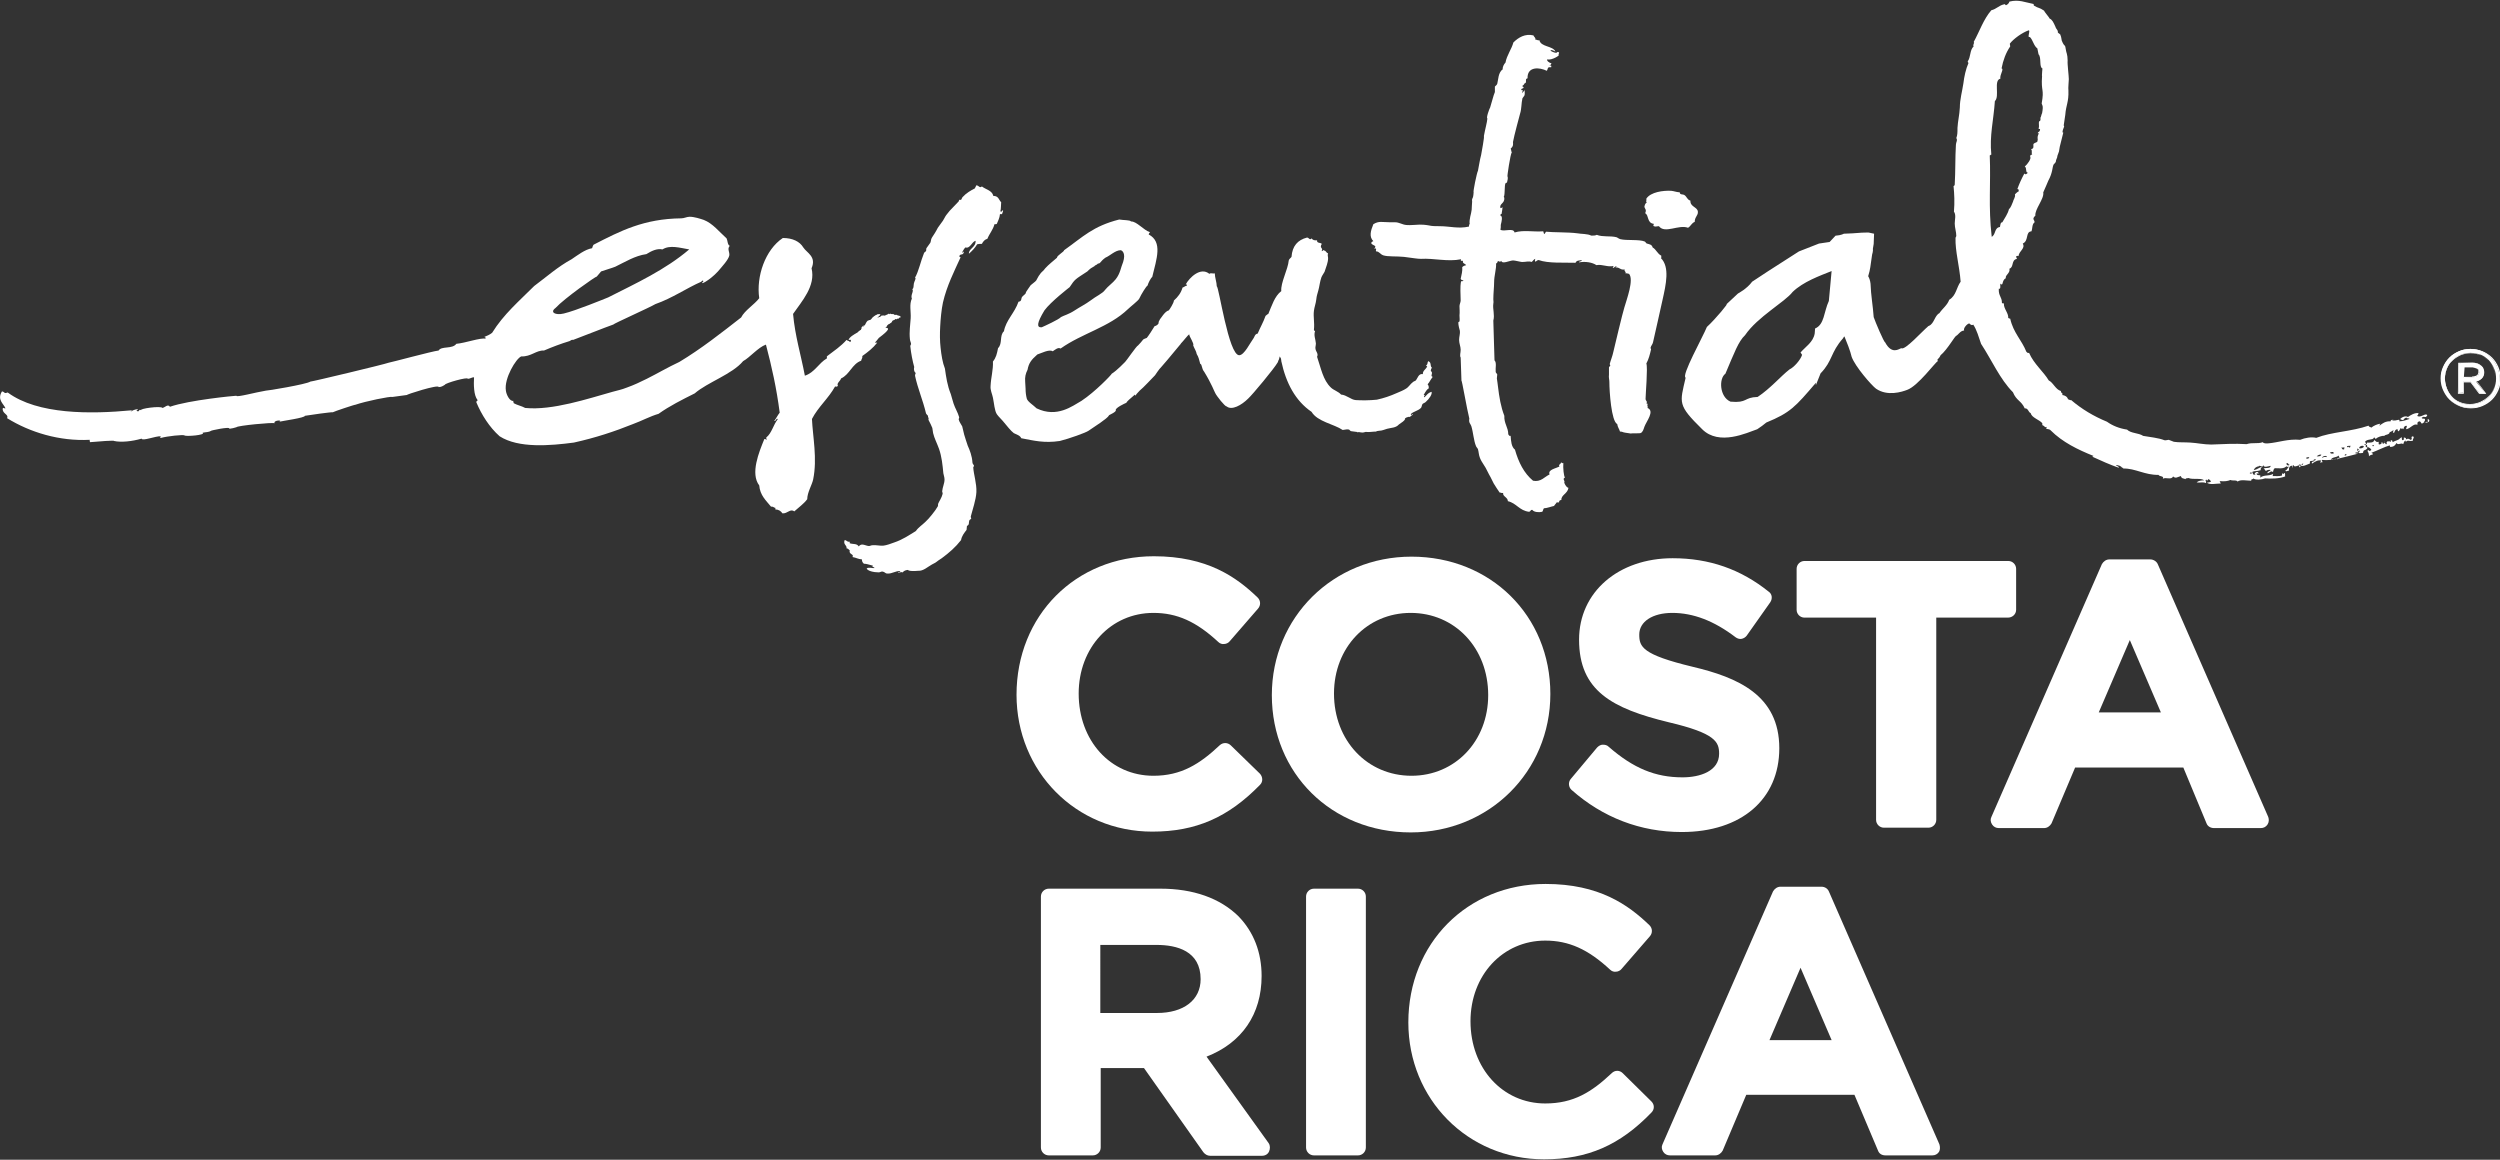
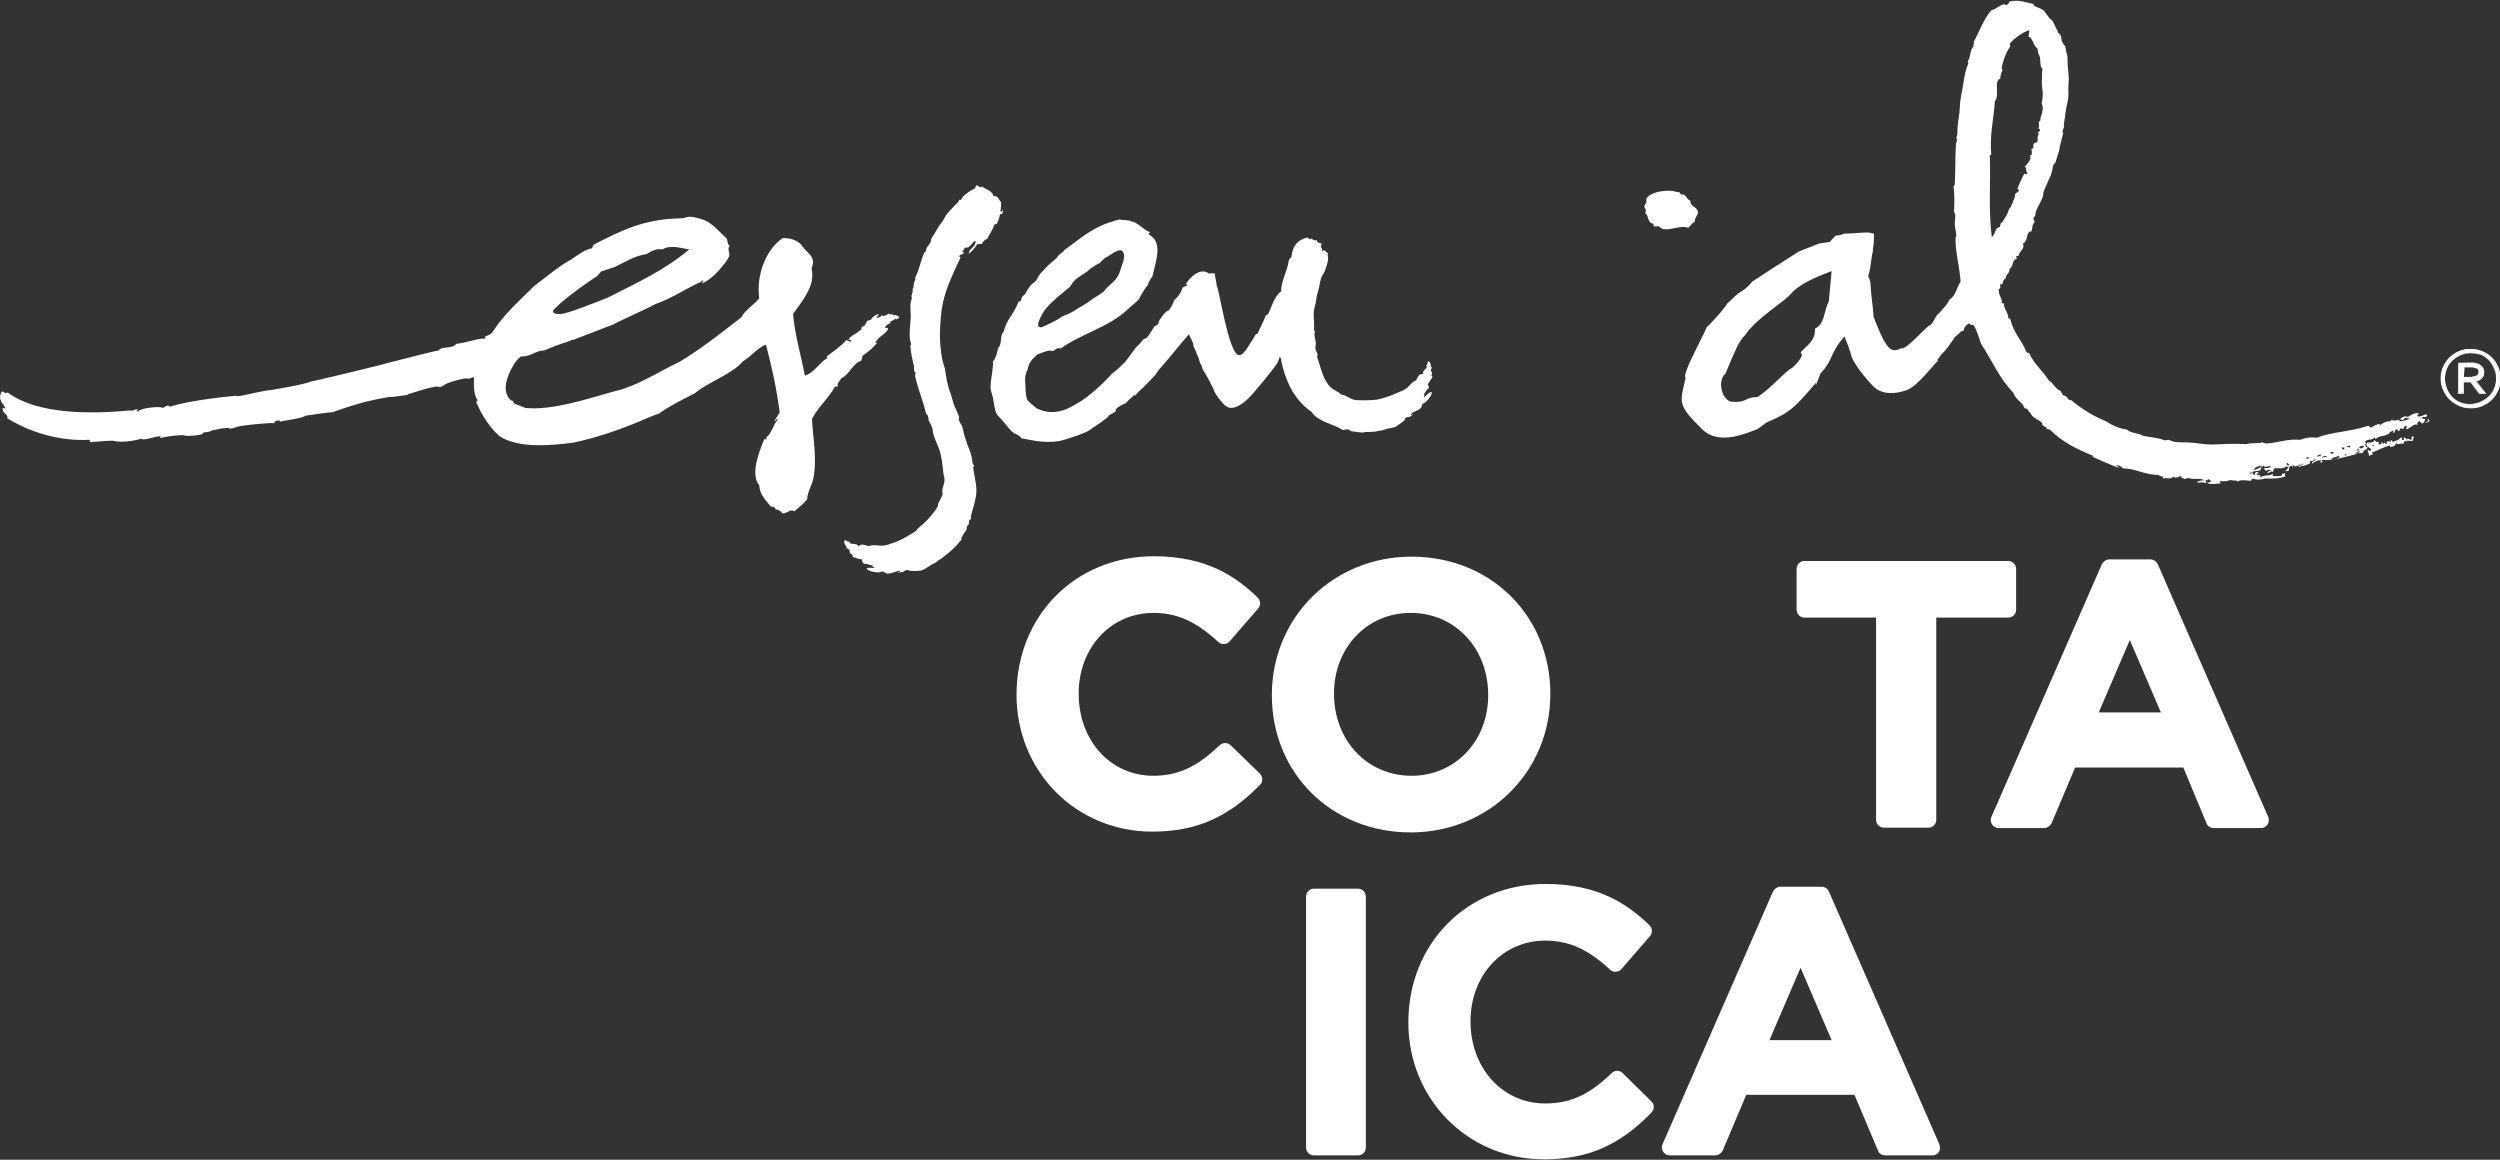
<svg xmlns="http://www.w3.org/2000/svg" viewBox="0 0 635.5 294.8">
  <rect x="0" y="0" width="635.5" height="294.8" fill="#333333" stroke="none" />
  <g fill="#fff">
-     <path d="m224.1 80.5c.4 1.8-1.6.9-2.1 1.7-.3-.5 1.2-1.6 2.1-1.7" />
-     <path d="m217.9 84.8c.4-.5.7-.8 1.1-1 .1.2.5-.5.4-.7.3-.2.2-.3.5-.5.2.1-.3.2 0 .4.5-.3.5-1.1 1.1-1.6.2-.1.4-.1.7-.2.2-.1.2-.4.4-.5.6-.6 1.3-1 1.7-.8-.1.4-.6.6-.8.9.3.1.4-.3.4.1.6-.3.9-.5 1.1-.7.2 0 .4 0 .6.2.5-.4.7-.3 1.3-.7.1.5.7-.2 1 .4.2-.1.4 0 .5-.1.3.4.7 0 1.1.6-.2.2-.4 0-.7.4-.1-.1-.1-.1-.2-.2-.5.2-.7.7-1.3.6.1.7-.7.8-1.1 1.1-.1.1-.2.3-.3.5-.3.4-.9.7-1.2 1.1s-.6 1-.8 1.4" />
    <path d="m312.9 189.5c-.8-.8-2-.8-2.8-.1-5.1 4.8-9.8 7.8-16.9 7.8-10.9 0-19-8.9-19-20.9 0-11.7 8.2-20.5 19-20.5 6 0 10.9 2.2 16.5 7.4.4.4 1 .6 1.5.5.5 0 1.1-.3 1.4-.7l7.2-8.3c.7-.8.7-2-.1-2.8-5.4-5.2-12.8-10.5-26.4-10.5-19.9 0-34.9 15.1-34.9 35.2 0 19.5 15.1 34.8 34.5 34.8 11.1 0 19.3-3.6 27.4-11.9.8-.8.7-2 0-2.8z" />
    <path d="m358.8 197.2c-11.2 0-19.7-8.9-19.7-20.9 0-11.7 8.4-20.5 19.5-20.5 11.2 0 19.7 8.9 19.7 20.9 0 11.7-8.4 20.5-19.5 20.5m0-55.7c-19.9 0-35.5 15.4-35.5 35.2 0 19.9 15.2 34.9 35.3 34.9 19.9 0 35.5-15.4 35.5-35.2 0-19.9-15.2-34.9-35.3-34.9" />
-     <path d="m430.3 169.5c-12.9-3.1-13.6-5.1-13.6-8.2 0-3.3 3.4-5.5 8.4-5.5 5.3 0 10.6 2 16.1 6.2.4.3 1 .5 1.5.4s1-.4 1.3-.8l6-8.5c.6-.9.5-2.1-.4-2.7-7.1-5.7-15.1-8.5-24.4-8.5-13.8 0-23.8 8.6-23.8 20.7 0 13 8.4 17.5 22.8 21 11.9 2.8 12.8 5 12.8 8 0 4.4-4.8 6-9.3 6-6.9 0-12.5-2.3-18.8-7.8-.4-.4-.9-.5-1.5-.5-.5 0-1 .3-1.4.7l-6.7 8c-.7.8-.6 2.1.2 2.8 7.9 7 17.5 10.7 28 10.7 15.1 0 24.8-8.3 24.8-21.3-0-13.5-10.6-18-22-20.7" />
    <path d="m512.5 155v-10.4c0-1.1-.9-2-2-2h-51.8c-1.1 0-2 .9-2 2v10.4c0 1.1.9 2 2 2h18.2v51.4c0 1.1.9 2 2 2h11.3c1.1 0 2-.9 2-2v-51.4h18.2c1.2 0 2.1-.9 2.1-2" />
    <path d="m549.3 181.1h-15.8l7.9-18.4zm-.8-37.7c-.3-.7-1.1-1.2-1.9-1.2h-10.4c-.8 0-1.5.5-1.9 1.2l-28.1 64.3c-.3.6-.2 1.3.2 1.9s1 .9 1.7.9h11.5c.8 0 1.5-.5 1.9-1.2l6-14.2h27.5l5.9 14.2c.3.8 1.1 1.2 1.9 1.2h11.9c.7 0 1.3-.3 1.7-.9s.4-1.3.2-1.9z" />
-     <path d="m279.7 240.2h14.3c5.1 0 11.2 1.5 11.2 8.7 0 5.3-4.3 8.6-11.1 8.6h-14.4zm27 28.4c9-3.5 14-10.8 14-20.5 0-6-2-11.2-5.9-15.2-4.7-4.6-11.5-7-19.8-7h-28.4c-1.1 0-2 .9-2 2v63.8c0 1.1.9 2 2 2h11.2c1.1 0 2-.9 2-2v-20.2h11l15.1 21.4c.4.5 1 .9 1.7.9h13.2c.8 0 1.5-.4 1.8-1.1s.3-1.5-.1-2.1z" />
    <path d="m345.2 225.9h-11.2c-1.1 0-2 .9-2 2v63.8c0 1.1.9 2 2 2h11.2c1.1 0 2-.9 2-2v-63.8c0-1.1-.9-2-2-2" />
    <path d="m412.5 272.8c-.8-.8-2-.8-2.8 0-5.1 4.8-9.7 7.7-16.9 7.7-10.8 0-19-8.9-19-20.9 0-11.7 8.2-20.5 19-20.5 6 0 10.9 2.2 16.5 7.4.4.4 1 .6 1.5.5.5 0 1.1-.3 1.4-.7l7.2-8.3c.7-.8.7-2-.1-2.8-5.4-5.2-12.8-10.5-26.4-10.5-19.9 0-34.9 15.1-34.9 35.2 0 19.5 15.1 34.8 34.5 34.8 11.1 0 19.3-3.6 27.3-11.9.8-.8.8-2 0-2.8z" />
    <path d="m465.6 264.4h-15.8l7.9-18.4zm27.4 26.5-28.1-64.3c-.3-.7-1-1.2-1.9-1.2h-10.4c-.8 0-1.5.5-1.9 1.2l-28.1 64.3c-.3.6-.2 1.3.2 1.9s1 .9 1.7.9h11.5c.8 0 1.5-.5 1.9-1.2l6-14.2h27.5l6 14.2c.3.8 1 1.2 1.9 1.2h11.9c.7 0 1.3-.3 1.7-.9.3-.5.3-1.3.1-1.9" />
    <path d="m431.6 53.8c-.1-1.2-2-1.2-1.9-2.8-.8-.2-.9-1-1.5-1.4-.4-.3-1.2 0-1.2-.7-1.1-.1-1.3-.3-2.2-.4-2-.1-5.2.3-6.3 2 .1.6-.2.7.1 1-.4.2-.5.6-.6 1.1.2.6.6.7.2 1.6 1 .5.4 2.5 2.2 2.7 0 .4-.3.3 0 .6.5.2.8 0 1.3 0 1.5 2 5-.5 7.4.4.7-.4.9-1.2 1.7-1.5 0-1.3.9-1.6.8-2.6" />
-     <path d="m386.9 23.7c.1-.3.1-.5.2-.8-.2 0-.4.1-.4-.1 0-.4.6-.2.6-.6 0-.2-.5-.1-.2-.5.4-.1.3-.6.7-.6.3-.6-.2-1 .5-1.2-.1-3.1 3.1-2.8 4.9-1.9.4-.6 0-1 1.1-.9.2-.7-.3-.3-.5-.5.4.1.4-.3.6-.5-.6-.1-1.3-.7-1.1-1 1.2.3 3.3-1.1 2.9-1.1-.1-.4.5-.7-.3-.8-.1.5-1.5 0-1.8-.4.7-.2.8.2 1.3.3-.7-1.5-3.7-1.1-4.1-2.9-.5.2-.5-.2-1-.1.1-.6-.4-.7-.5-1.1-2.1-.5-3.8.5-5.1 1.8-.4 1.6-1.7 3.3-2 5.1-.4.4-.8 1.2-.7 1.7-1.2.9-1.1 2.6-1.4 3.7-.1.3-.4.5-.6.7v1.4c-.4.9-.8 2.7-1.2 3.9-.2.3-1.1 2.8-.7 2.8-.1 1.1-.6 2.8-.9 4.5.2 0-.6 4.2-.7 4.8-.3 1-.7 3.6-.8 4-.3.5-1.3 5.5-1.1 5.4 0 .3-.1 1.2-.2 1.4-.4.7-.1.8-.2 1.3 0 .2-.1 1.3-.1 1.8-.1 1.1-.7 2.4-.5 3.7-.2 0-.1.1-.2.6-2.7.6-4.9-.1-7.4-.1-1.1 0-2 0-2.8-.2-.3 0-.7-.2-2.3-.2-.7 0-2.4.2-3.4.1-1.1-.1-1.8-.7-2.9-.7-.4 0-.9 0-1.3 0-1.9 0-2.8-.4-4.2.5-.7 1.7-1.1 3.2 0 4.3-.2.1-.6.2-.5.6.3.5 1.6.5.7 1.3.9-.2.3.4.5.7.8 0 1 .7 1.8 1 1.2.4 3.5.2 5.3.4 2.4.3 3.4.5 4.3.5 3.3-.2 6.8.8 10.2.1-.2.5.1.4.5.4-.2.7.4.6.8 1.1-.4.1-.7.2-1 .5.1 1-.2 2-.4 3 .2.4.6.3.7.4 0 .2-.4.2-.6.2-.3 1.6-.1 3.2-.1 4.9 0 .4-.3 1-.3 1.4 0 .7.1 1.5 0 2.4 0 .4.1 1.2 0 1.5 0 .1-.3.1-.3.3 0 .7.3 1.8.4 2.1.1.7-.2 1.5-.2 2.3 0 .9.4 1.7.4 2.5s-.3 1.5 0 2c.1 1.9.1 3.9.2 5.9.1-.4 1.4 7.3 2 9.6-.2 1.1.3 1.3.5 1.9.5 1.6.6 3.7 1.2 5.1.1.3.4.5.5.8.2.7.2 1.5.5 2.2.4 1.1 1.4 2.2 1.9 3.4.3.7.5.9.8 1.5.3.5.6 1.3.8 1.6.5.8 1 1.6 1.5 2.3.4 0 .4.2.9.1-.2.9 1.2 1.1 1.2 2.1 2.2.5 2.9 2.4 5.4 2.7.4-.1.3-.5.8-.5.4.6 1.7.7 2.5.5.3-.2.2-.7.5-.9.7 0 2-.5 2.6-.6-.2 0 .5-.6.6-.9h.6c0-.4.2-.6.6-.6-.1-1.3 1.6-1.6 1.8-3.1-.5 0-1.3-1.4-1-1.6-.1-.4-.5-.7.1-1-.3-.5-.5-2.3-.4-3.8-.1.4-.3-.1-.6 0-.1.5-.7.4-.4 1-1 .5-3 .8-2.5 2-1.3.6-2.2 2-4.2 1.6-2.3-1.9-3.7-4.7-4.6-7.9-.9-.7-1-2.1-1.1-3.5-.4.1-.4-.2-.6-.4 0-1.8-1.1-2.7-1-4.7-.9-2.3-1.3-4.8-1.6-7.3-.1-1-.2-1.4-.3-2.2 0-.3.1-.8.1-1-.1-.3-.4-.4-.4-.7-.1-1 .3-2.3-.3-2.9l-.3-10.1c.4-1.5-.2-2.9 0-4.3.1-.5 0-.7 0-1.1 0-1.5.2-3.1.2-4.3 0-1.8.6-3.4.5-4.9.5.2.1-.6.7-.5.4 0 0 .5.6-.1.3.9 1.9 0 3-.1.5 0 2 .4 2.3.4 1 0 1.8-.3 2.4 0 .4-.2.5-.7 1-.8-.2.4-.1.3-.1.7.4 0 .5-.4.9-.4 2.5.9 6.4.6 9.4.7.3-.7.9-.5 1.6-.7-.2.6-.6.1-.7.6 1.6-.3 3.4 0 4.4.7 1.5-.3 2.9.6 4.4.2-.1.1-.4.6-.1.5s.8-.7.9-.4c-.2 0-.3.1-.3.3 1.1-.1 1.1.7 2.3.5-.2.6.4.4.2 1 .5-.1.5.1.9.1 1.3 1.5-.6 6.5-1.2 8.6-.4 1.2-2.5 10-2.8 11.3-.2 1-.7 2.2-.9 3 0 .3.2.3.1.5 0 .1-.3.2-.3.4v1.8c-.1.9.1 1.2.1 1.9 0 2.4.5 10 2 10.7.1.8.5 1.2.7 1.9.7 0 .6.2 1.4.3.5.1.9.1 1.3.2.3-.1 2.4 0 2.5-.1.6-.2.8-1 1-1.6.5-1.4 2.7-4 .8-4.8.2-.5-.3-.7.1-1-.2-.1-.3-.1-.4-.2.4-.4-.2-.6-.2-1.1 0-1.1.6-8 .2-9 .6-1.1.9-2.3 1.2-3.6 0-.2-.2-.2-.1-.5.1-.4.5-.8.6-1.3.2-1 2.2-9.6 2.4-10.7.9-4 1.9-8.4-.4-10.7.3-.3 0-.2.1-.6-1-.5-1.3-1.6-2.2-2.1-.2-.8-.9-.8-1.5-1-.2-.1-.3-.4-.5-.5-1.4-.6-4.6-.2-6.2-.6-.4-.1-.7-.4-1-.5-1.6-.4-3.5 0-5-.6-.4.2-.8.2-1.4.2-.9-.5-2.6-.4-3.6-.6-2.3-.3-6.1-.2-7.9-.4-.2.2-.2.5-.5.6-.1-.2-.1-.5-.2-.7-2.6.2-5-.4-7.3.3-.3-1.3-2.6-.1-3.6-.7.1-.3.1-.7.1-1-.1-.3.5-1.5.2-2.4-.4-.1-.4-.6.1-.7-.2 0 .2-1 .1-1.7-.1.2-.2.3-.5.3-.3-1.2 1.1-1.1 1-2.6-.1-.3-.3-.3-.1-.3.3-.8.1-2.9.4-3.4.1-.2.3 0 .4-.3.1-.5.3-1 .1-1.5-.1.1.7-5.5 1.1-6.1-.2-.2-.1-.7-.3-.9.8-.7.6-1.2.6-1.7.2-1.3 1.8-7.2 1.8-7.2.4-1.2.3-2.6.6-3.9.1-.2.4-.5.5-.7.2-.5 0-.9.1-1.4" />
    <path d="m223.9 80.6c.4 1.8-1.6.9-2.1 1.7-.3-.4 1.2-1.5 2.1-1.7" />
    <path d="m229.5 145.5c-.5-.2-.7.1-1.2.1 0-.4.7.1.5-.4-1-.2-2 .7-3.3.6-.4 0-.6-.4-1.1-.5-.3-.1-.7.2-1 .2-1.4 0-2.9-.4-3.1-1 .6-.4 1.5 0 2-.1-.2-.5-.8 0-.4-.6-1.1-.3-1.7-.5-2.3-.5-.3-.3-.5-.5-.5-1.1-1.1-.1-1.3-.4-2.4-.6.5-.8-1-.6-.7-1.7-.3-.2-.4-.5-.8-.5.1-.9-.9-.9-.5-2.1.6 0 .5.5 1.3.4v.4c.9.3 1.8 0 2.3.8.7-1 1.8-.1 2.6-.1.3 0 .5-.2.9-.2.9-.1 1.9.2 2.8.1.8-.1 1.9-.5 2.7-.8 2.1-.7 3.7-1.8 5.5-2.9.7-1 1.6-1.5 2.5-2.4.8-.7 2.5-2.8 3.1-3.9.1-.2 0-.5.1-.7.2-.5.9-1.5 1.1-2.4.1-.2-.1-.5-.1-.7.1-1.1.6-2 .6-3 0-.6-.2-1-.3-1.6-.2-2.1-.4-4.2-1.1-6.2-.5-1.4-1.2-2.7-1.5-4-.1-.4-.1-.9-.2-1.3-.2-.5-.6-1.4-1-2.1.2-.5-.2-.6-.1-1-.2-.2-.4-.4-.5-.6-.8-3.4-2.1-6.3-2.8-9.6 0-.3.1-.5.2-.7-.3-.1-.6-.7-.4-1.5-.4-1.4-.8-3.4-1-5.3 0-.2.2-.5.2-.5 0-.4-.3-.9-.3-1.3-.2-1.9.1-3.6.2-5.3s-.4-3.5.3-5c-.4-.9.6-1.9.1-2.4.4-.2.3-.7.4-1.4.1-.6.7-1.4.3-1.5 1-1.8 1.4-4.1 2.3-6.3.1-.2.4-.3.5-.5s0-.5.1-.7c.3-.5.7-.9 1-1.4.2-.5.1-.8.4-1.3.4-.6 1-1.5 1.5-2.5.4-.6.9-1.2 1.3-1.8s.5-1 .9-1.5c.3-.4.5-.6.8-1 .6-.7 1.6-1.6 2.3-2.4 0 0 .1-.4.2-.4.1-.1.4.1.4 0 .2-.2.2-.5.4-.7.9-1 2.1-1.7 3.1-2.2.1-.3.3-.5.4-.8.7.1.8.8 1.4.3 1 .8 2.6 1 2.9 2.4 1.4 0 1.4 1.1 2 1.6-.1 1 0 1.5-.2 2.3.4.5.4-.6.7-.1-.2.4-.1 1.1-.8.8-.1 1.1-.5 1.7-.8 2.5-.1.1-.3.1-.6.1-.4 1.5-1.3 2.4-1.8 3.7-.7.2-1.1.7-1.4 1.3-.6 0-.8 0-1.2.1-.6 1-1.3 1.7-2.1 2.4-.1-1.3 1.8-1.6 1.7-3.3-1 .3-1.4 2.1-2.6 1.7-.3.3-.6.8-.8 1.2 0 .5.4-.5.4 0-.2.9-.7.3-1.1.9-.2.5.5.2.2.6-1.5 3.3-3.4 7-4.4 11.3-.4 1.9-.6 4.2-.7 6.1-.1 1.8-.1 3.7.1 5.4.2 1.9.5 3.8 1.1 5.3.3 2.1.6 4.3 1.5 6.5.2.6.4 1.5.7 2.4.4 1.2 1.1 2.3 1.4 3.4.1.2-.1.4-.1.6.1.6.6 1.2.9 1.8.2.7.3 1.4.5 2.1.3.9.5 1.7.9 2.8.5 1.1 1.1 2.6 1.2 4.3 0 .3.3.5.4.8 0 .1-.2.4-.2.4.1 1.8.9 4.1.8 6.3-.1 2-1 4.5-1.4 6.1-.1.2.1.6.1.6-.1.2-.4.3-.5.5-.2.5.1 1.1-.6 1.4 0 .3-.1.7-.1 1-.6.8-1.2 1.5-1.4 2.6-1.4 1.8-3 3.2-4.9 4.6-.3.2-.6.4-.9.6-.6.5-.8.6-1.6 1-1.1.6-2.2 1.7-3.5 1.6-1.1.1-1.9.1-2.5-.1.2-.3-1.2-0-1.4.5" />
    <path d="m265.5 78.9c1.6-2.2 6.4-5.9 6.4-5.9 1.4-2.1 1.3-1.9 4.5-4 .3-.3.6-.6.9-.8s.7-.4 1-.6c-.2-.1.5-.2.8-.6.7 0 .5-.5 1.9-1.5 1.2-.5 2.5-1.9 3.9-1.9.4.1 1.3.8.6 3-.6 1.4-.7 2.9-1.9 4.4-.7.9-2 1.8-2.7 2.7-.6.9-2.3 1.6-3.7 2.7-1.2.9-2.8 1.7-4 2.5-1.5 1-2.8 1.3-3.5 1.7-.5.6-4.2 2.3-4.9 2.6-1.3.1-1.3-1 .7-4.3m96.5 22.1c-.2-.4.6-.5-.1-.6.5-.9.8-1.4 1.3-1.7 0-.3 0-.7-.3-1 .6-.7.6-1 1.3-1.9-.8-.2.3-1-.5-1.5.1-.3 0-.5.3-.8-.6-.6 0-1.2-.9-1.7-.4.4 0 .7-.6 1.1.1.1.2.2.3.3-.4.7-1.2 1.1-1.1 1.9-1.1-.2-1.3 1-1.8 1.6-.2.2-.5.2-.7.4-.7.5-1.1 1.3-1.8 1.7-.6.4-1.6.8-2.3 1.1-1.8.8-3.3 1.3-5.1 1.7-1.9.2-3.9.2-5.4.1-1.2-.1-2.3-1.3-3.7-1.4-.7-.8-1.9-1.1-2.6-1.8-2-1.9-2.5-4.9-3.5-7.8.4-.8-.3-1.3-.4-2-.1-.4.1-.9.1-1.4-.1-1.2-.6-2-.2-3.2-.2 0-.3 0-.3-.3.2-1.8-.2-3.2 0-4.8.1-.9.5-1.9.6-2.9s.3-1.4.5-2.2c.3-1 .4-2.3.8-3.4.2-.5.6-1 .8-1.4.4-1.3.9-2.3.9-3.5 0-.4-.2-.7 0-1.2-.5-.1-.5-.7-1-.7 0-.5-.7.5-.6 0 .4-.7-.7-.6 0-1.7-.3-.4-1.3-.1-1.2-.9-.7 0-1 0-1.4-.5-.5.6-.7-.3-1.2-.2-2.3.6-3.7 2.1-3.9 4.9-.2.3-.6.5-.7.9-.2 2.3-2.1 5.7-1.9 7.8-1.7 1.3-2.4 3.7-3.3 5.8-.3.1-.4.3-.7.5-.6 1.7-1.3 2.8-2 4.5-.7.1-.8.8-1 1.1-.9 1.2-2.4 4.4-3.7 4.4-2.7 0-5.2-17.7-5.7-17.5 0-1-.5-2.3-.5-3.3-.7.1-.9-.2-1.4.1-2.2-1.8-5 .9-6 2.7.2 0 .4 0 .3.3-.5.1-.7.4-1.1.5-.4 1.4-1.2 2.4-2.2 3.3 0 .6-1.1 2.3-1.3 2.5-1 .2-2.1 2.2-2.2 2.2-.3.5-.4.7-.4 1.1-.1.3-.7.7-1 .7-.4.7-1.7 2.7-2 3-.3.1-.8.3-.9.4-.2.3-.9 1.1-1.3 1.5-.4.1-3.1 4.1-3.3 4.2-.1.1-2.1 2.2-3.4 3 0 .2-4.2 4.6-7.7 6.9-2.3 1.3-6.2 4.4-11.4 1.9-.8-.8-2.3-1.7-2.5-2.5s-.3-1.6-.3-2.5c0-.3-.1-1.4-.1-1.7-.1-1.3.1-2.1.6-3.1.3-1.7 1-2.6 2.5-3.9 1-.3 3-1.4 3.9-.8.6-.4 1.4-1.1 2-.7 5.5-3.9 12.3-5.4 17.1-10 .6-.6 2.7-2.2 2.9-2.7.5-1.1 1.8-3.2 2.1-3.3.2-.7.8-1.9 1.2-2.2 1.1-4.6 2.7-8.9-.9-10.8 0-.3.3-.4.3-.6-1.5-.4-3.4-2.8-4.8-2.7-.2-.4-1.9-.3-3-.5-6.7 1.7-9.2 4.4-14 7.8 0 .4-1.9 1.4-1.8 1.9-.9.8-2.1 1.7-3 2.7-.1.1-.3.4-.4.5-.4.4-.7.6-1 1.1-.3.3-.7 1.2-.9 1.5s-1.1.9-1.4 1.2c-.4.5-.8 1.2-1.1 1.6-.2.3-.1.4-.2.5-.2.3-.7.6-.9.9-.3.4 0 1.1-.9 1.2-1 2.9-3.2 4.7-3.7 7.5-1.2 1.1-.3 3.1-1.5 4.3-.3 1.5-.5 2.4-1.3 3.4.1 2.1-.5 4-.6 6.2-.1 1.1.4 2 .6 3 .3 1.4.4 3.3 1 4.2.5.7 1 1.1 1.5 1.7 1 1.2 2.1 2.6 2.8 3.1.8.4 1.6.6 1.9 1.3 3.2.6 5.8 1.3 9.8.7 2.4-.6 6.6-2.1 7.3-2.6 1.6-1.1 4.8-3.1 5.2-3.9-.3 0 2.1-.9 1.7-1.4.1-.6 2.2-1.6 2.7-1.8.1-.3 1-1.1 2.2-2.1l.1.3c.1-.2.5-.7 1.1-1.3.9-.7 3.2-3.2 3.9-3.9 0 0 1.2-1.8 1.5-2 .4-.4 2.4-2.8 4.8-5.7.1-.1.2-.2.3-.4.6-.6 1.8-2.2 2.1-2.3 0 .6 1.3 2.3 1 2.8.3.8.8 1.5.9 2.2.5.8.6 1.4.9 2.5.5.1.3 1.2 1 2 1.9 3.1 2.6 5.1 2.8 5.4.3.7 2.5 3.5 2.9 3.4 1.3 1.1 3.8-.3 5.5-2 1-.9 6.6-7.6 7.5-9.2.1-.1.1-.5.2-.5.1-.1.3-1 .3-1s.2.3.3.5c.1.3.1.7.1.7 1.2 5.6 3.6 10.1 7.7 12.9 1.5 2.5 5.7 3.1 7.9 4.6.9-.1 1.3-.3 1.8 0v.1c.1.1.2.1.3.2.5.1 1 .1 1.5.2.1 0 .1 0 .1.1.9-.2.9.3 2.1-.1h.2c.7.1 1.7-.1 2.6-.1v-.1c.2 0 .5-.1.7-.1.7 0 1.3-.3 2-.5 1.1-.3 2.2-.2 3-1.1.8-.6 1.3-.8 1.6-1.4-.4-.1.8-.7 1.2-.5.3-.4.6-.4.8-.7-.2-.2-.4.5-.6 0 .6-.7 1.8-.8 2.6-1.6.2-.2.2-.7.4-1 .2-.2.6-.3.8-.5 1-.9 1.7-2 1.5-2.6-1.1.3-1.4 1.2-1.9 1.4" />
    <path d="m141.2 78.3c2.3-2.5 10.3-8.1 10.5-8l1.1-1.3c.5-.2 2.9-.9 3.6-1.2 2.5-1.2 5-2.8 7.9-3.2 1.3-.8 2.7-1.5 4.1-1.2 1.9-1.2 4.4-.4 6.8 0-6.1 5.2-13.5 8.6-20.6 12.2-1 .4-8.3 3.4-11.3 4.1-2.1.5-3.6-.3-2.1-1.4m86.3 1.7c-.2.2-.4.1-.5.1-.3-.6-.9.2-1-.4-.6.4-.8.3-1.3.7-.2-.2-.4-.2-.6-.2-.2.3-.5.4-1 .7.1-.1.1-.1.2-.2-.1.1-.3 0-.6 0 .2-.2.6-.4.7-.8-.3-.1-1.1.3-1.7.9-.1.1-.2.4-.4.5-.2.2-.5.1-.7.2-.6.5-.6 1.2-1.1 1.6-.3-.1.2-.2 0-.4-.2.2-.2.3-.5.5.1.2-.1.5-.2.7 0 0-.1.1-.1.1h-.1c-.2.1-.4.3-.6.5-.9.5-2.1 1.2-2.3 1.9h.6c-.1.1.2.5-.3.5-.2-.4-.4-.1-.8-.5-1.4 1.6-3.2 2.8-4.9 4.1-.3.3 0 .2-.1.6-2.1 1.2-3.1 3.6-5.6 4.4-1-5.3-2.5-10.1-3-15.7 2.2-3.2 5.8-7.1 4.7-11.6 1.3-3-1.2-3.9-2.1-5.3-.9-1.5-2.7-2.4-5.2-2.4-4.5 3-6.8 9.8-6 15.3-1.2 1.6-3.7 3.1-4.6 4.9-5 3.9-10.2 8-15.7 11.3-3 1.4-5.5 2.9-8.3 4.3-1.6.8-3.3 1.6-5 2.2-1.5.6-2.3.7-3.7 1.1-6.1 1.7-15.3 4.8-22.2 4.1-.9-.5-2-.7-2.9-1.2 0-.2-.2-.3-.1-.6-.9.2-1.8-1.6-1.9-2.6-.5-3.1 2.6-8.2 3.9-8.7 2.5.1 3.8-1.6 5.8-1.5 2.1-.9 4.2-1.7 6.5-2.4.4-.2.5-.4.9-.3 4-1.5 7.4-2.9 10.2-3.9 0-.2 9.4-4.4 10.7-5.2 4.3-1.5 8-4.1 11.7-5.7 0-.1.4-.5.5-.1-1.3 1.3 1.6-.2 3.7-2.5 1.1-1.3 2.7-3 2.9-4.1.1-.9-.6-1.6.1-2.4-.6-.3-.5-1.3-.8-1.9-1.9-1.7-3.5-3.8-5.8-4.7-.9-.3-2.4-.8-3.6-.8-.7 0-1.4.4-2.1.4-9.5.1-15.5 3.2-22.3 6.7-.3.4-.2.5-.4.9-1.8.3-3.7 1.8-5.2 2.8-3.5 1.9-6.4 4.5-9.5 6.8-3.8 3.8-7.8 7.2-10.7 11.9-.6.5-1.4.8-2.1 1.1.4-.1.5.1.4.4-1.3-.3-5.1 1.1-7.4 1.3-1 1.4-3.8.5-4.5 1.7-1.7.2-12 3-12.7 3.1-1 .4-19.4 4.8-19.9 4.8-1 .7-11.3 2.4-11.3 2.3-2.5.4-7.6 1.8-7.5 1.3-.5 0-12 1.1-16.9 2.8-.5-.8-1.3.2-1.9.3-.4-.6-6.1.2-5.4.6-.7-.5-.4.7-1.2.1 0-.2.4-.1.3-.4-.8.1-1.3.3-1.8.7.1-.2.3-.2.3-.4-10.5 1-23.9 1.1-31.5-4.5-.3-.1-.3.2-.7.1-.3-.1-.4-.4-.8-.4-1.3 2.1.4 3.1.9 4.3-.5.1-.4-.3-.7 0-.2 1.4 1.6 1.5 1.1 2.5 5.8 3.6 13.3 5.9 21 5.5 0 .3 0 .4.1.6 2.2-.2 6.2-.5 6.1-.3 1.8.4 4.6.1 7-.6.2.7 3.6-.7 4.9-.6-.1.1-.4.5.1.4 1.4-.4 5.7-.9 5.9-.6.4.3 5.5-.1 4.6-.7 1-.2 1.5-.1 2.2-.5-.4 0 5-1.2 4.6-.5.7-.1 1.2-.2 1.8-.4.2-.4 9.4-1.3 9.7-1-.4-.8 2.2-.9 1.2-.4.8-.2 6.6-1 6.5-1.5 1.1-.2 6.9-1 7.1-.9.3-.2 5.7-2 5.7-1.9 2.6-.9 8.9-2.2 9.5-2l3.7-.5c-.6 0 8.1-2.8 8-2 .7 0 1.1-.3 1.6-.6 0-.4 6-2.1 5.8-1.5.6 0 1-.4 1.6-.4-.1 1.8-.1 4.6.9 5.8 0 .3-.4.2-.3.6 1.3 3.1 3.3 6.3 5.9 8.6 4.8 3.1 12.9 2.4 18.9 1.6 5.4-1.2 10.3-2.8 15-4.7 2.2-.8 4.4-2 6.5-2.6 2.8-2 6-3.6 9.2-5.2 3.2-2.8 9.6-4.9 12.3-8.2 1.7-.9 3.8-3.5 5.8-4.2 1.5 5.7 2.7 11.1 3.5 17.3-.5.6-.9 1.5-1.4 2.1.5.2.6-1 .9-.4-1.1 1.3-1.5 3.5-2.9 4.6-.1.3.1.3.1.6-.2-.1-.3-.2-.6-.2-1.4 3.4-3.6 8.8-1.3 11.8.2 2.5 1.7 3.8 3 5.4.6-.1.7.3 1.1.3v.4c.8 0 1.4.4 1.8 1 1.3.1 2-1.3 3-.5 1.1-1 2.4-1.9 3.3-3.1 0-1.7 1.2-3.6 1.5-5 1.1-5.3-.1-10.9-.3-15.4 1.6-3.1 4.2-5.2 5.9-8.3.1.2.5.1.7-.1-.4-.7.6-1.2.8-1.9 2.2-1 2.8-3.7 5.1-4.5.1-.5.4-.7.3-1.2 1.4-1 2.7-2 3.8-3.4-.2 0-.4 0-.6 0 .3-.3.6-.7 1-1.2 2.8-2.1 2.8-2.6 1.5-2.6 0 0 .1-.1.1-.1.1-.2.1-.3.3-.5.4-.3 1.2-.4 1.1-1.1.5.1.8-.4 1.3-.6.1.1.1.1.2.2.3-.4.5-.1.7-.4-.3-.8-.7-.4-1.1-.8" />
    <path d="m626.3 96 2.1-.1c.5 0 .9-.1 1.3-.3.3-.2.5-.5.5-.9s-.1-.7-.4-.9-.7-.3-1.2-.4h-2.1zm4 4-2.3-3h-1.9l.1 2.8-1.2.1v-7.6l3.5-.1c.5 0 .9.1 1.3.2.4.2.7.4 1 .6.2.2.4.4.5.7s.2.5.2.9c0 .7-.2 1.2-.6 1.6s-.9.6-1.5.8l2.5 3.1zm-2.3-10.3c-.9 0-1.8.2-2.5.5-.8.3-1.5.8-2.1 1.4s-1.1 1.3-1.4 2.1-.5 1.6-.5 2.5.2 1.8.5 2.6.8 1.5 1.3 2.1c.6.6 1.3 1.1 2 1.4.8.4 1.6.5 2.6.5s1.8-.2 2.6-.5 1.5-.8 2.1-1.4 1.1-1.3 1.4-2.1.5-1.6.5-2.5-.1-1.8-.5-2.6c-.3-.8-.8-1.5-1.3-2.1-.6-.6-1.3-1.1-2-1.4-.9-.3-1.8-.5-2.7-.5zm-.1 14c-1 0-2-.2-2.9-.6s-1.7-.9-2.4-1.6-1.2-1.5-1.6-2.4-.6-1.9-.6-2.9c0-1.1.2-2 .6-2.9s.9-1.7 1.6-2.4 1.5-1.2 2.4-1.6 1.9-.6 2.9-.6c1.1 0 2.1.2 3 .6s1.7.9 2.3 1.6c.7.7 1.2 1.5 1.6 2.4s.6 1.9.6 2.9c0 1.1-.2 2-.6 2.9s-.9 1.7-1.6 2.4-1.5 1.2-2.4 1.6c-.9.5-1.9.6-2.9.6z" />
    <path d="m626.3 95.8v-2.4h2.1c.5 0 .9.1 1.2.3s.4.5.4.8c0 .4-.1.7-.4.9s-.7.3-1.2.3v.3-.2zm-1.4-3.7v.2l-.1 7.6v.2h.2 1.1.2v-.2-2.7h1.7l2.1 2.8.1.1h.1 1.4.3l-.2-.3-2.2-2.9c.5-.1.9-.4 1.2-.7.4-.4.6-.9.6-1.6 0-.4-.1-.7-.2-.9-.1-.3-.3-.5-.5-.7-.2-.3-.6-.5-1-.6-.4-.2-.9-.2-1.4-.2h-3.4zm3 10.8-.1-.2c-.9 0-1.8-.2-2.5-.5-.8-.3-1.5-.8-2-1.4-.6-.6-1-1.3-1.3-2.1s-.5-1.6-.5-2.5.2-1.8.5-2.5c.3-.8.8-1.5 1.4-2 .6-.6 1.3-1 2.1-1.4.8-.3 1.6-.5 2.5-.5 1 0 1.8.2 2.6.5s1.5.8 2 1.4c.6.6 1 1.3 1.3 2.1s.5 1.6.5 2.5-.2 1.8-.5 2.5c-.3.8-.8 1.5-1.4 2-.6.6-1.3 1-2.1 1.4-.8.3-1.6.5-2.5.5zm.1-14.2c-1 0-2 .2-2.9.6s-1.7.9-2.4 1.6-1.2 1.5-1.6 2.4-.6 1.9-.6 2.9c0 1.1.2 2.1.6 3s.9 1.7 1.6 2.4 1.5 1.2 2.4 1.6 1.9.6 3 .6c1.1 0 2.1-.2 3-.6s1.7-.9 2.4-1.6 1.2-1.5 1.6-2.4.6-1.9.6-2.9c0-1.1-.2-2-.6-3-.4-.9-.9-1.7-1.6-2.4s-1.5-1.2-2.4-1.6c-1-.4-2-.6-3.1-.6zm.4 7.3c.5 0 .9-.1 1.3-.3.3-.2.5-.6.5-1 0-.4-.1-.7-.5-.9-.3-.2-.7-.4-1.3-.4h-2.2v2.7zm-3.3-3.7h3.4c.5 0 .9.1 1.3.2.4.2.7.3.9.6.2.2.3.4.4.6s.2.5.2.8c0 .6-.2 1.1-.6 1.5s-.8.6-1.4.7l2.3 3.1h-1.4l-2.2-2.9h-1.9v2.9h-1.1zm2.8 10.6c.9 0 1.8-.2 2.5-.5.8-.3 1.5-.8 2.1-1.4s1.1-1.3 1.4-2.1.5-1.7.5-2.6c0-.9-.2-1.8-.5-2.6s-.8-1.5-1.4-2.1-1.3-1.1-2.1-1.4c-.8-.4-1.7-.5-2.6-.5h.2c-.9 0-1.8.2-2.6.5s-1.5.8-2.1 1.4-1.1 1.3-1.4 2.1-.5 1.7-.5 2.6c0 .9.1 1.8.5 2.6.3.8.8 1.5 1.4 2.1s1.3 1.1 2.1 1.4c.7.3 1.5.5 2.5.5zm.1-14c1.1 0 2.1.2 3 .6s1.7.9 2.3 1.6c.7.7 1.2 1.5 1.5 2.4.4.9.6 1.8.5 2.8 0 1-.2 2-.6 2.8-.4.9-.9 1.7-1.6 2.3-.7.7-1.5 1.2-2.4 1.6s-1.8.6-2.8.6h-.1c-1 0-2-.2-2.9-.6s-1.7-.9-2.3-1.6c-.7-.7-1.2-1.5-1.5-2.3-.4-.9-.6-1.8-.5-2.8 0-1 .2-1.9.6-2.8s.9-1.7 1.6-2.3c.7-.7 1.5-1.2 2.4-1.6.8-.5 1.8-.7 2.8-.7" />
    <path d="m601.7 113.1c0 .2 0 .4.1.6-.5.1-.7-.6-.1-.6m1.7 0v.3c-.1 0-.2 0-.3 0 0-.1 0-.2 0-.3.1.1.2 0 .3 0m-3.7.8c0-.5 1-.8 1.2-.4-.1.4-.9.6-1.2.4m-.3.7c-.4 0-.1-.5-.1-.6.2 0 .1.3.3.2.1.2-.2.2-.2.4m-.2.8c-.2 0-.3-.2-.5-.2 0-.2.3-.2.6-.3-.1.2-.1.3-.1.5m-1.8-1.7c-.1 0-.2 0-.3.1 0-.6-.2.1-.5-.2 0-.4.6-.2.9-.3 0 .2-.1.2-.1.4m-1.4 2.1c0-.1.1-.2.1-.3.1 0 .2 0 .3-.1.2.3-.1.4-.4.4m-.1-1.6c-.5.2-.6-.2-.7-.5.2.1.4.1.8 0-.1.1-.1.3-.1.5m-1.7 2.6c-.7-.5-.9.3-1.7.1.3-.8 1.3-.5 2-1.1 0 .3.2.3.2.6-.2 0-.7-.1-.5.4m-1.9-1.8c.5-.1 1-.3.9.3-.4 0-.8.1-.9-.3m-2 1.4c-.1-.4 1.2-.8 1.2-.2-.4-.1-.8-.1-1.2.2m-1.4-.4c.2-.2.8-.6 1.2-.4-.3.5-.8.4-1.2.4m-.8 1.1c0-.4.4-.4.6-.3 0 .2-.3.2-.6.3m-1.8-.5c-.2-.5.4-.3.7-.4 0 .4-.4.4-.7.4m-1.2 1.6c-.1-.3.2-.3.4-.4-.1.3-.2.4-.4.4m-.8.2c0-.4.4-.4.6-.2 0 .1-.4.1-.6.2m-3.1-.6c.6-.3.4.4.8.3-.1.4-.8.2-.8-.3m-8.3 1.7c.2-.5.6-.9 1.4-1-.1 0-.2-.1 0-.1.2.1.6 0 .7.3-.6 0-1 .6-2.1.8m-.5.8c.1-.1.1-.2.2-.2 0 .1-.1.2-.2.2m-.5 0c0-.2.2-.2.5-.2 0 .1-.1.2 0 .3-.2 0-.4 0-.5-.1m-65.6-60.1c-.9-7.7-.2-13.6-.5-20.7.2 0 .2-.2.4-.2-.5-4.8.6-8.9.9-13.6 1.3-1.2-.4-5.3 1.4-5.7-.2-1 1-2.5.3-2.6.4-2.1 1.1-4 2.2-5.6 0-.2-.1-.5-.1-.7.9-1.2 3.1-2.8 4.8-3.4.5.1-.5 2 .3 1.7.8.8 1 2.3 1.9 2.9l.3 1.5c.8.8.1 3.3 1 3.6 0-.2-.2 2.1-.1 1.9-.3 4.2.6 3.1-.1 7 .1.5.5.4.1 2.5-.1 0-.3 1.1-.4 1.1-.1-.2.2.9-.3.9-.3.5.1 1.1-.2 1.9.1.1.3.1.4.1 0 .2-.1.3-.1.5-.2.2-.4.3-.5.5.1.3.2-.1.3.1-.3.5-.4.9-.3 1.6 0 .2-.1.3-.1.5-.3.3-.6.2-1 .6-.1.4.3 1.2-.6 1.3.4.4 0 1.1.3 1.4-.4 0-.6.2-.5.6.3.4-.7 1.9-1.4 2.4.6.4.1 1.6.8 1.6-.3.3-.6.6-.9.2-.7 1.3-1.3 2.6-1.8 4 .4-.2.3.3.4.5-.4.2-.7.5-1 .8.2.7-.4 1.3-.5 1.9-.1.3-.7 1.8-1 1.8-.3 1.3-1.1 2.3-1.7 3.4-.5 0-.5.7-.6 1.2-1.5.2-1 1.9-2.1 2.5m-41.4 16.3c-1.3 2.8-1.1 6-3.5 7l-.1 1.3c-.4 2.2-2.3 3.3-3.6 4.8l.4.6c-.4 1.3-2.1 3.2-3.2 3.7-2.3 1.8-4.8 4.8-8.1 7-3.6.1-2.5 1.6-6.9 1.2-2.8-1.2-3-5.9-1.3-7.1 2.3-5.4 3.3-8.2 5-9.8 3.2-4.7 10.1-8.4 12.1-11 2.7-2.6 6.9-4.1 9.9-5.3zm152.2 30.1c0 .2.1.5.1.7-.4-.3-.6.2-1.1.2 0-.4.5-.4.3-1-.2-.2-.7.1-.8-.3.6-.4.3-.2 1.1-.2 0-.2.5-.2.2-.6-.6-.3-1.6.9-2.5.3.3-.1.3-.4.4-.7-1-.1-2 .5-2.7 1-.6-.4-1.5 0-2.1.6.5-.2.4.4 1 .1.1-.3.4-.4.7-.6.1.4.7.1.8.4-.7.2-1.6.6-2.6.6 0-.2.2-.3-.1-.4-.8.2-1 .2-1.8.2.2-.1.4-.1.4-.2-.7 0-.7.2-.7.4-1.2-.1-2.1.5-2.8 1.1-.1-.3.2-.3.2-.5-.8.1-1.7.5-2.3 1-.2-.2-.6-.1-.7-.5-4.3 1.5-9.5 1.6-13.3 3.1-1.2-.3-2.9 0-4.1.5-3-.3-5.6.7-8.1.9-.5 0-1.1.1-1.4-.3-1.3.5-2.6 0-4.1.5-3-.2-6.1 0-9 .1-1.8 0-3.6-.4-5.3-.5-1.5-.1-2.9 0-4.2-.2-.4-.1-.9-.4-1.3-.5-.3 0-.8.2-1.1.1-1.5-.6-3.7-.8-5.4-1.1-1.2-.8-3.1-.6-4.1-1.6-2-.3-3.7-1-5.1-2-3.4-1.4-6.4-3.2-9.1-5.5-.4.1-.5-.2-.8-.2-.2-.7-.8-1-1.5-1.1.4-.5-.4-.4-.3-1-1.4-.4-1.9-2.1-3.1-2.7-1.3-2.2-3.8-4.2-5-7-.4.1-.5-.1-.7-.3-1.2-3-3.3-4.8-4.1-8.4-.2 0-.4-.1-.5-.2.1-1.2-1.2-2.4-1.1-3.6 0-.2-.4 0-.5-.2 0-1.6-.9-1.7-.8-3.6.6.2.3-1 .4-1.3.3.1.2.4.5.1.2-.6.2-1.1.9-1.5-.3-.7 1.2-1.3.9-2.4 1.2-.4.4-2.2 1.9-2.5 0-.3-.2-.3-.2-.6.2-.2.4-.2.6-.1.2-1.4 1.8-1.9 1.1-3.2 1.6-.7.6-3 2.2-3.1.3-.7.1-1.8.8-2.3 0-.5-.3-.5-.3-1 .1-.3.3-.5.5-.7-.2-1.6 2.3-4.3 2-5.9.3-.6 1.2-2.8 1.3-3 1.1-2 1-3.4 1.3-4-.1 0 .6-.6.6-.8 0-.6.4-.9.4-1.5l.4-1.1.2-1.2.9-3.6c-.1 0-.1 0-.2-.1 0-.4.2-.9.4-1.4v-.2l-.1-.1.4-2.7c.2-2.6.9-3.2.8-6.2-.1-.6.1-2.3.1-2.9 0-.9-.4-3.9-.3-4.7 0-1.6-.4-2.2-.4-2.5-.3-2.1-.3-.6-1.1-2.6-.1-.4-.1-.9-.3-1.3 0-.4-.6-.5-.7-.8.1-.6-.4-.7-.6-1.4-.5-1.1-.8-1.8-1.5-2.1 0-.2-1.4-1.8-1.4-2-1.3-.9-1.3-.5-2.6-1.3 0-.1 0-.3-.1-.4-2.1-.4-3.7-1.2-6.1-.6-.1.4-.4.7-.8.9-.3.1-.2-.4-.6-.2-1.3.3-1.9 1.2-3.2 1.5-2 2.3-3 5.4-4.5 8.1.4.1-.3.6 0 1.1-1 .9-.7 2.7-1.5 3.8 0 .2.1.3.2.4-.7 1.6-1.1 3.5-1.3 5.2-.3 2-.9 4.1-.9 6.1-.1 2-.5 3.4-.6 5.2 0 1.2 0 1.8-.3 2.6.4.5-.1 1.1-.1 1.7-.2 3.3-.1 6.7-.3 10.1 0 .2-.1.3-.3.4.2 2 .3 4.1.1 6.5.6.8.2 2.1.2 3 0 1.1.4 2.1.4 3.2 0 .1-.2.3-.2.5-.1 3.3 1 7.1 1.3 11.1-1.1 1.5-1.1 3.5-2.9 4.6-.5 1.4-1.7 2.2-2.5 3.4-1.2.6-1.3 2.6-2.6 3.2s0 0-.1 0-.1.1-.1.1c-1.5 1.2-6 6.3-6.9 5.6-.6.2-2.4 1.7-4.1-1.5-.3 0-2.5-5.2-2.9-6.4-.2-2.9-.7-5.5-.8-8.5-.1-.8-.3-1.4-.6-1.9.6-2 .5-2.2 1-5.5 0 0 .3-.9.2-1.5l.2-1.2s.1-2.6.1-2.6l-1.4-.3s-1.7 0-2.6.1c-1 .1-.5 0-1.4.1l-2.3.1s-.6.4-2.1.5l-1.5 1.6-2.7.4-5.1 2-7.8 5-4.1 2.7c-1.3 1.8-3.6 3-3.6 3l-3 2.8c1-.8-2.7 3.7-4.9 5.7-1 2.5-6.6 12.5-5.4 12.9-1.5 6.5-2.1 6.9 4.2 13.1 4.3 4.3 11.4.9 14 0 .9-.6 1.6-1.1 2.3-1.7 6.1-2.5 7.4-4 12.6-10.1v.6l1.2-3c3.1-3.2 2.5-5.3 5.7-8.9.1-.2.2-.3.3-.5 0 0 0 .1.1.1.5 1.2 1.5 3.7 1.8 5.1.9 2.5 5.1 7.3 6.2 8.1 2.9 2 6.6.8 7.9.3 2.8-1 7.2-7.1 7.8-7.3l-.1-.4c.3-.3.6-.6.8-1.1 1.9-1.6 3.7-5.1 4.1-5 .7-.6 1-1.2 1.9-1.3-.3-.5.7-1.7 1.3-1.8 0 0 .6.7 1 .3.9 1.3 1.4 3.2 2 4.9 2.7 4.1 4.8 9 8.1 12.3.9 2.2 2.1 2.1 3 4.1.9-.1.9 1 1.5 1.2.3 1.2 2.1 1.6 3 2.6-.2.3 0 .2.1.6.5-.1.3.6 1 .3 0 .2-.2.2-.1.5.4.1.9.1 1.1.4 3 3 6.9 4.9 10.9 6.5-.1.1-.3.1-.3.2 2.2 1 4.4 2 6.7 2.8.1-.5-.9-.4-.6-.7.6.1 1.2.2 1.5.8.3-.5.1.1.3.1 2.9-.1 5.5 1.7 8.9 1.6.2.5 1.5.2 1.1 1 .7-.5 2.2.4 2.6-.6.7.6 1 .2 2-.1.1.7.8.6 1.2.8-.1-.3.5-.2.7-.3 1.2.5 3.2-.1 4 .6-.8 0-1.4.1-1.9.5.7.2 1.7-.2 2.3.2.4-.4-.4-.7.2-.9.2.7.3-.2.6-.1.2.2.5.3.5.7-.3.1-.7.1-1 .2.8.6 2.3.2 3.5.2.1-.3-.5-.4-.1-.6 1.1.1 1.9 0 2.6-.3.6.3 1.4-.1 1.8.4.9-.6 2.3-.2 3.5-.2-.2-.5.5-.3.5-.6.6.5 2.2.3 3 0 1.5.1 3.6.1 5.1-.5-.1-.5.1-.4-.1-.9-.5.2-.2.5-.6.1-.2.1 0 .6-.2.6-.6.2-1.5.1-2.3.1 0-.2.2-.2.1-.5-1.4.6-2 .1-3.3.9.5-1.1-.7-.2-.9-1 .3-.1.5-.1.6 0-.2-.8-1-.4-1.1.2.2 0 .4 0 .2.1-.5.1-.7-.3-.7-.8.5-.2 1.3-.1 2.1-.4-.2-.7.6-.8.6-1.3.2.8 1.3.3 1.9.2 0 .9-1.6.3-1.8.8.4-.1.3.5.7.5 0-.2 1-.4 1.1-.2-.2.3-.9.3-.8.8.6-.1.9-.8 1.4-.3.1-.3.1-.8.5-1 .8 0 2.4.3 3-.6-.2.6.5 0 .5.3-.4.4-.5.9-.8.8-.1.6.6.1.9.1-.2-.9.4-1.3.8-1.2.1 0-.1.5.2.4 0 0-.2-.7.1-.6.1.6 1 .3 1.4 0 0 .2 0 .6.2.6 0-.1 0-.2.1-.2h.1c.1 0 .1 0 0 0 .5-.1-.5-.1 0-.3.6.4 1.6-.2 2.4-.5 0-.2-.1-.5.1-.6.6-.1.9-.1 1.1-.1-.1.3-.9.1-.7.7h.1c.7-.5 1.6-1 2.3-.7-.1.2-.3.2-.3.5.2-.1.4-.1.6-.1 0-.4-.3-.2-.1-.6 2.6.3 5.5-.7 8.8-1.5 0-.2-.1-.4.2-.5.1-.2.4-.2.4-.4.3.1.1.4-.2.5.2.3.6.2 1.2.1 0-.4.2-.7.5-.7.3-.2.7-.3.6-.8.2 0 .3.1.4.2h.1c.2.2.5.3.5.6-.2 0-.2.2-.3.2-.3.1-.3-.2-.5-.2-.1.1-.1.1-.2.2.4.5.4 1.1.4 1.4.2-.3.6-.4 1-.5 0-.3-.2-.3-.4-.4 1.6-.6 3.3-1.5 4.7-1.9 0 .1 0 .3.1.4 1 0 1.3-.5 1.6-1 .4.7 1.2-.2 1.7.3.2-.3.1-.8.7-.9 0 .2-.2.3 0 .3.6-.6.7 0 1.8-.3-.2-.5.5-.7 0-1.1-.9.1.2.8-.7.9-.3-.3-.6-.4-1.1-.1.1-.5-.3-.4-.5-.5-.2.3.3.5-.4.7-.2-.2-.1-.5-.2-.8-.1.1-.2.2-.4.3-.5.6-1.1.5-1.9 1 0-.3-.1-.5-.3-.5-.1 0-.1.1-.2.1 0 .2.3.3-.2.3 0-.1-.1-.1-.1-.2-.2.1-.3.2-.4 0-.2.2-.3.4-.4.5.1-.1.3.4-.1.3-.1-.2-.2-.2-.5-.5 0 0 0 0 .1-.1 0 0-.1-.1 0-.2-.3.2.4.6-.4.7 0-.3-.1-.4-.3-.4v.1c.2.4-.8.6-.7.4-.1-.3 0-.5 0-.6-.2 0-.3.1-.7 0 0 0 .1-.1.1-.1-.2 0-.3-.1-.5-.4-.2.8-1.1.7-1.9.7.1.4-.6.8-.7.5.7-.3.5-.2.2-.7.5-.8 2.1-.4 2.2-1 .5-.3.2.4.6.2.4-.4 1.5-.8 2.1-.7.2-.4 1.3-.2 1.4-1 .5 0 .5-.4 1-.4-.1.3-.5.6.1.6.2-.4.2-.8.8-.9.3.2-.1.5.4.5.3-.4.3-.5.4-.8.3.4.5-.1.8.3 0-.5.2-.8.7-.9.4.5-.2.3 0 .9 1.1-.2 1.9-1.6 2.8-1.1.1-.3-.2-.7.5-.9.4 0 .4.5.7.6.4-.5 1-.1 1.5-.4.5-.1.4-.9-.1-.7" />
  </g>
</svg>